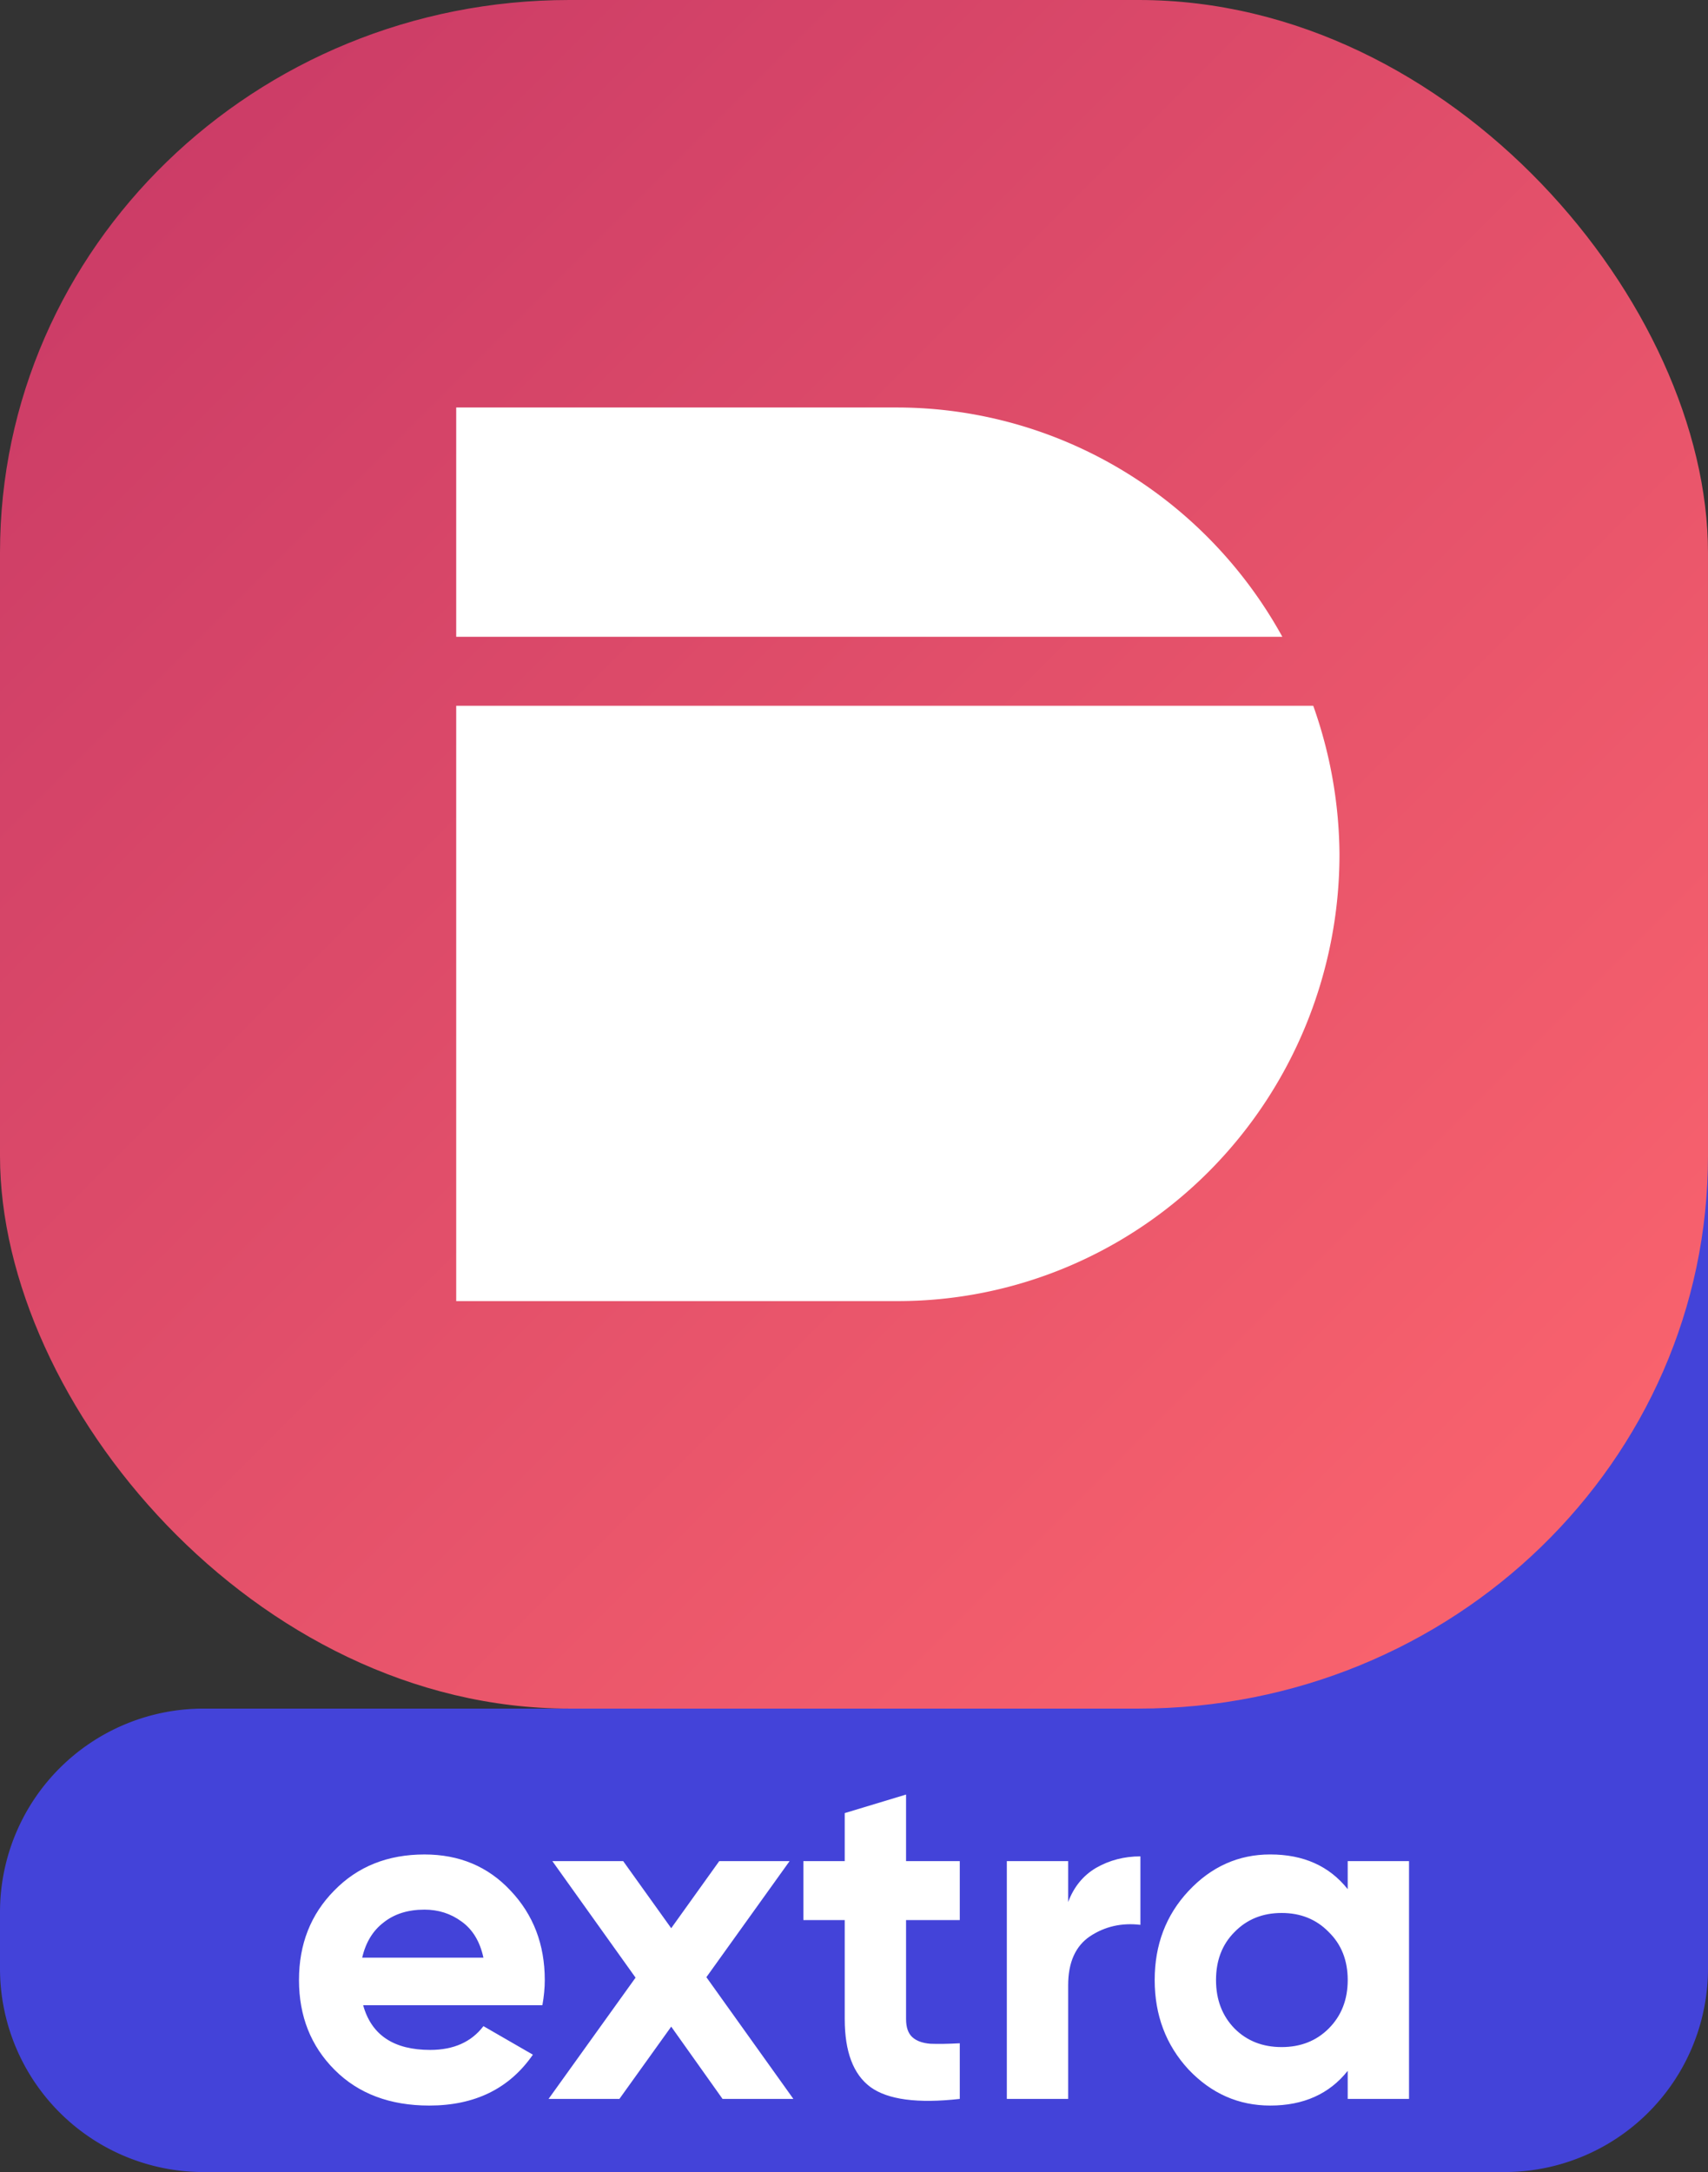
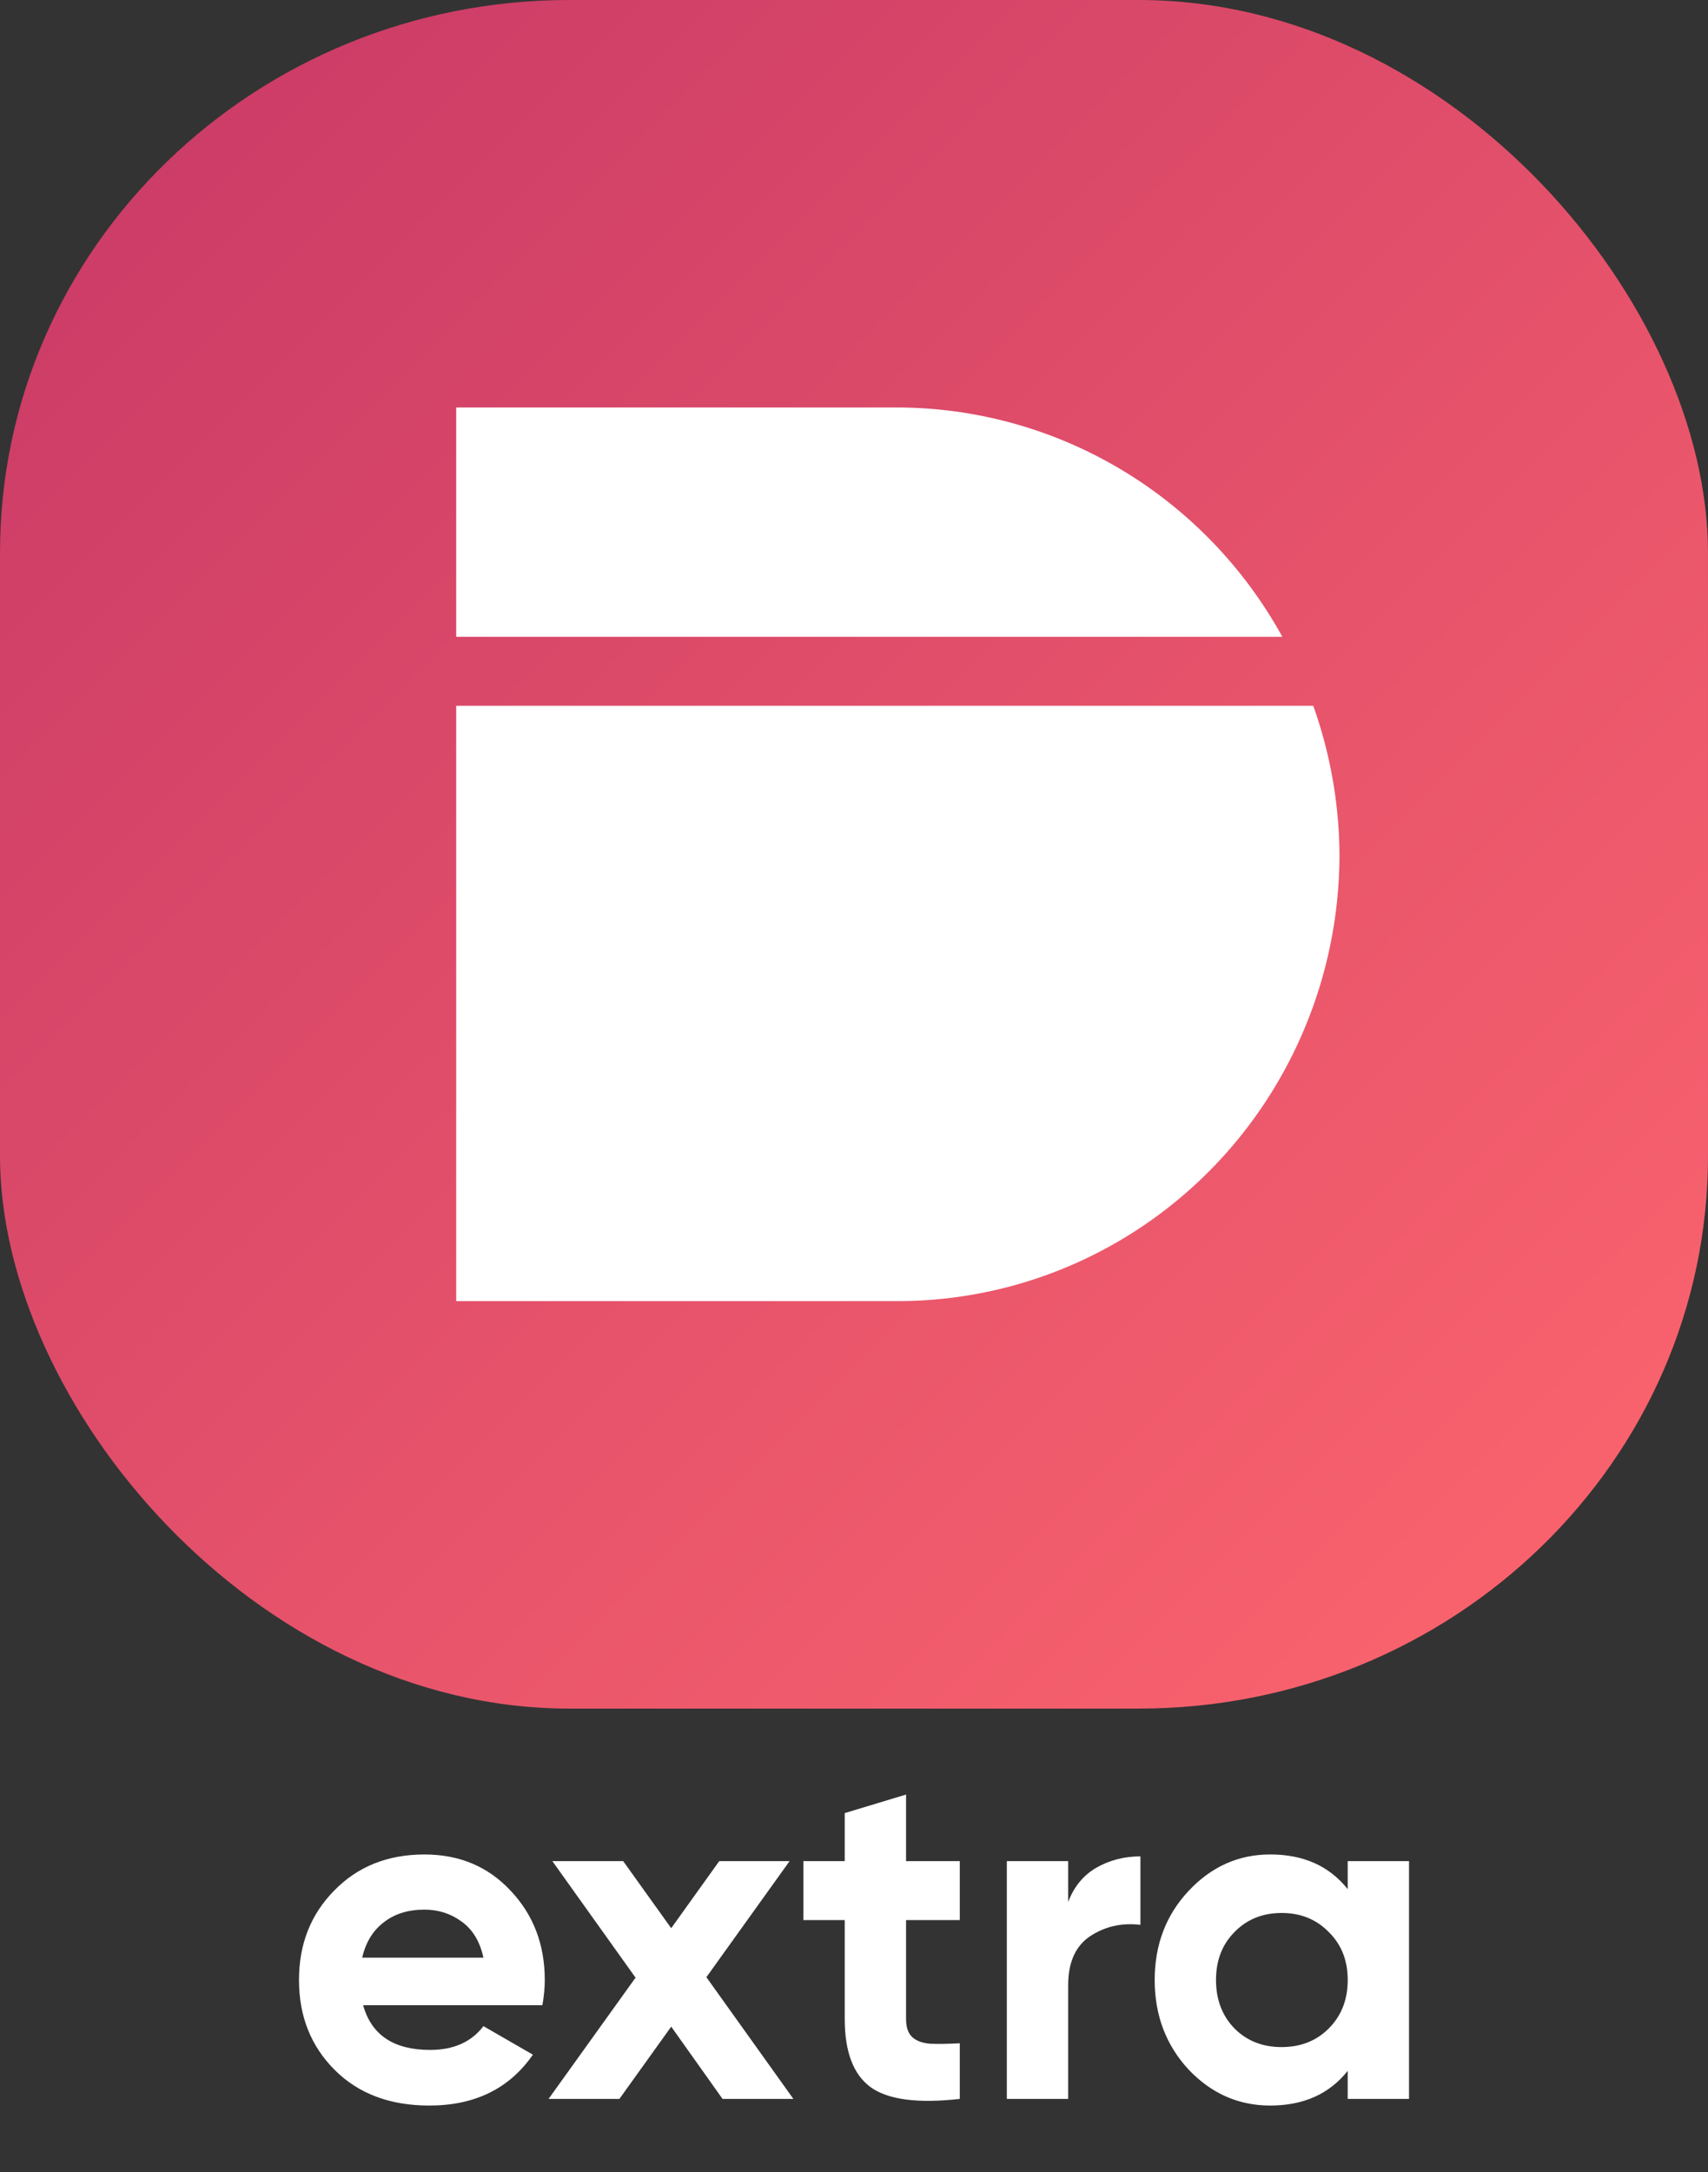
<svg xmlns="http://www.w3.org/2000/svg" xmlns:xlink="http://www.w3.org/1999/xlink" width="114.155mm" height="145.117mm" viewBox="0 0 114.155 145.117" version="1.1" id="svg1">
  <rect x="0" y="0" width="114.155" height="145.117" fill="#333333" stroke="none" />
  <defs id="defs1">
    <linearGradient xlink:href="#linearGradient53" id="linearGradient55-5" gradientUnits="userSpaceOnUse" gradientTransform="matrix(5.619,0,0,5.619,-250.05,-274.297)" x1="61.559" y1="53.39" x2="81.875" y2="73.706" />
    <linearGradient id="linearGradient53">
      <stop style="stop-color:#c73866;stop-opacity:1" offset="0" id="stop53" />
      <stop style="stop-color:#fe676e;stop-opacity:1" offset="1" id="stop54" />
    </linearGradient>
  </defs>
  <g id="layer1" transform="translate(-95.845,-25.697)">
-     <path id="rect23" style="fill:#4343d9;fill-opacity:1;stroke-width:5.844;stroke-linecap:round;stroke-miterlimit:5;paint-order:stroke markers fill" d="M 152.924,93.969 V 139.851 h -43.481 a 13.598,13.598 0 0 0 -13.598,13.598 v 3.767 a 13.598,13.598 0 0 0 13.598,13.598 h 86.959 A 13.598,13.598 0 0 0 210,157.216 V 93.969 Z" />
    <rect style="fill:url(#linearGradient55-5);fill-opacity:1;stroke:none;stroke-width:11.249;stroke-linecap:round;stroke-miterlimit:1.8;stroke-dasharray:none;stroke-opacity:1;paint-order:fill markers stroke" id="rect53-8-4" width="114.154" height="114.154" x="95.845" y="25.697" rx="38.051" ry="36.921" />
    <path id="rect73-6" style="fill:#ffffff;fill-opacity:1;stroke:none;stroke-width:9.203;stroke-linecap:round;stroke-miterlimit:1.8;stroke-dasharray:none;stroke-opacity:1;paint-order:fill markers stroke" d="m 126.336,52.922 v 15.321 h 55.216 A 29.519,29.855 0 0 0 155.853,52.922 Z m 0,19.928 v 39.775 h 29.517 a 29.519,29.855 0 0 0 29.517,-29.852 29.519,29.855 0 0 0 -1.754,-9.923 z" />
    <path style="font-size:29.333px;line-height:0.9;font-family:Gilroy-Bold;-inkscape-font-specification:Gilroy-Bold;letter-spacing:0px;white-space:pre;fill:#ffffff;stroke-width:4.094;stroke-linecap:round;stroke-miterlimit:5;paint-order:stroke markers fill" d="m 120.117,159.668 q 0.826,2.987 4.48,2.987 2.351,0 3.559,-1.589 l 3.304,1.906 q -2.351,3.4 -6.926,3.4 -3.94,0 -6.323,-2.383 -2.383,-2.383 -2.383,-6.005 0,-3.59 2.351,-5.973 2.351,-2.415 6.037,-2.415 3.495,0 5.751,2.415 2.288,2.415 2.288,5.973 0,0.794 -0.159,1.684 z m -0.064,-3.177 h 8.102 q -0.349,-1.62 -1.462,-2.415 -1.08,-0.794 -2.478,-0.794 -1.652,0 -2.732,0.858 -1.08,0.826 -1.43,2.351 z m 28.818,9.437 h -4.734 l -3.431,-4.829 -3.463,4.829 h -4.734 l 5.814,-8.102 -5.56,-7.784 h 4.734 l 3.209,4.48 3.209,-4.48 h 4.702 l -5.56,7.753 z M 159.992,153.981 h -3.59 v 6.609 q 0,0.826 0.413,1.207 0.413,0.381 1.207,0.445 0.794,0.031 1.97,-0.031 v 3.717 q -4.226,0.476 -5.973,-0.794 -1.716,-1.271 -1.716,-4.544 v -6.609 h -2.764 v -3.94 h 2.764 v -3.209 l 4.099,-1.239 v 4.448 h 3.59 z m 7.244,-1.207 q 0.572,-1.525 1.875,-2.288 1.334,-0.763 2.955,-0.763 v 4.575 q -1.875,-0.223 -3.368,0.763 -1.462,0.985 -1.462,3.273 v 7.594 h -4.099 V 150.041 h 4.099 z m 18.683,-2.732 h 4.099 v 15.886 h -4.099 v -1.875 q -1.843,2.319 -5.179,2.319 -3.177,0 -5.465,-2.415 -2.256,-2.447 -2.256,-5.973 0,-3.527 2.256,-5.942 2.288,-2.447 5.465,-2.447 3.336,0 5.179,2.319 z m -7.562,11.184 q 1.239,1.239 3.146,1.239 1.906,0 3.146,-1.239 1.271,-1.271 1.271,-3.241 0,-1.97 -1.271,-3.209 -1.239,-1.271 -3.146,-1.271 -1.906,0 -3.146,1.271 -1.239,1.239 -1.239,3.209 0,1.97 1.239,3.241 z" id="text22" aria-label="extra" />
  </g>
</svg>